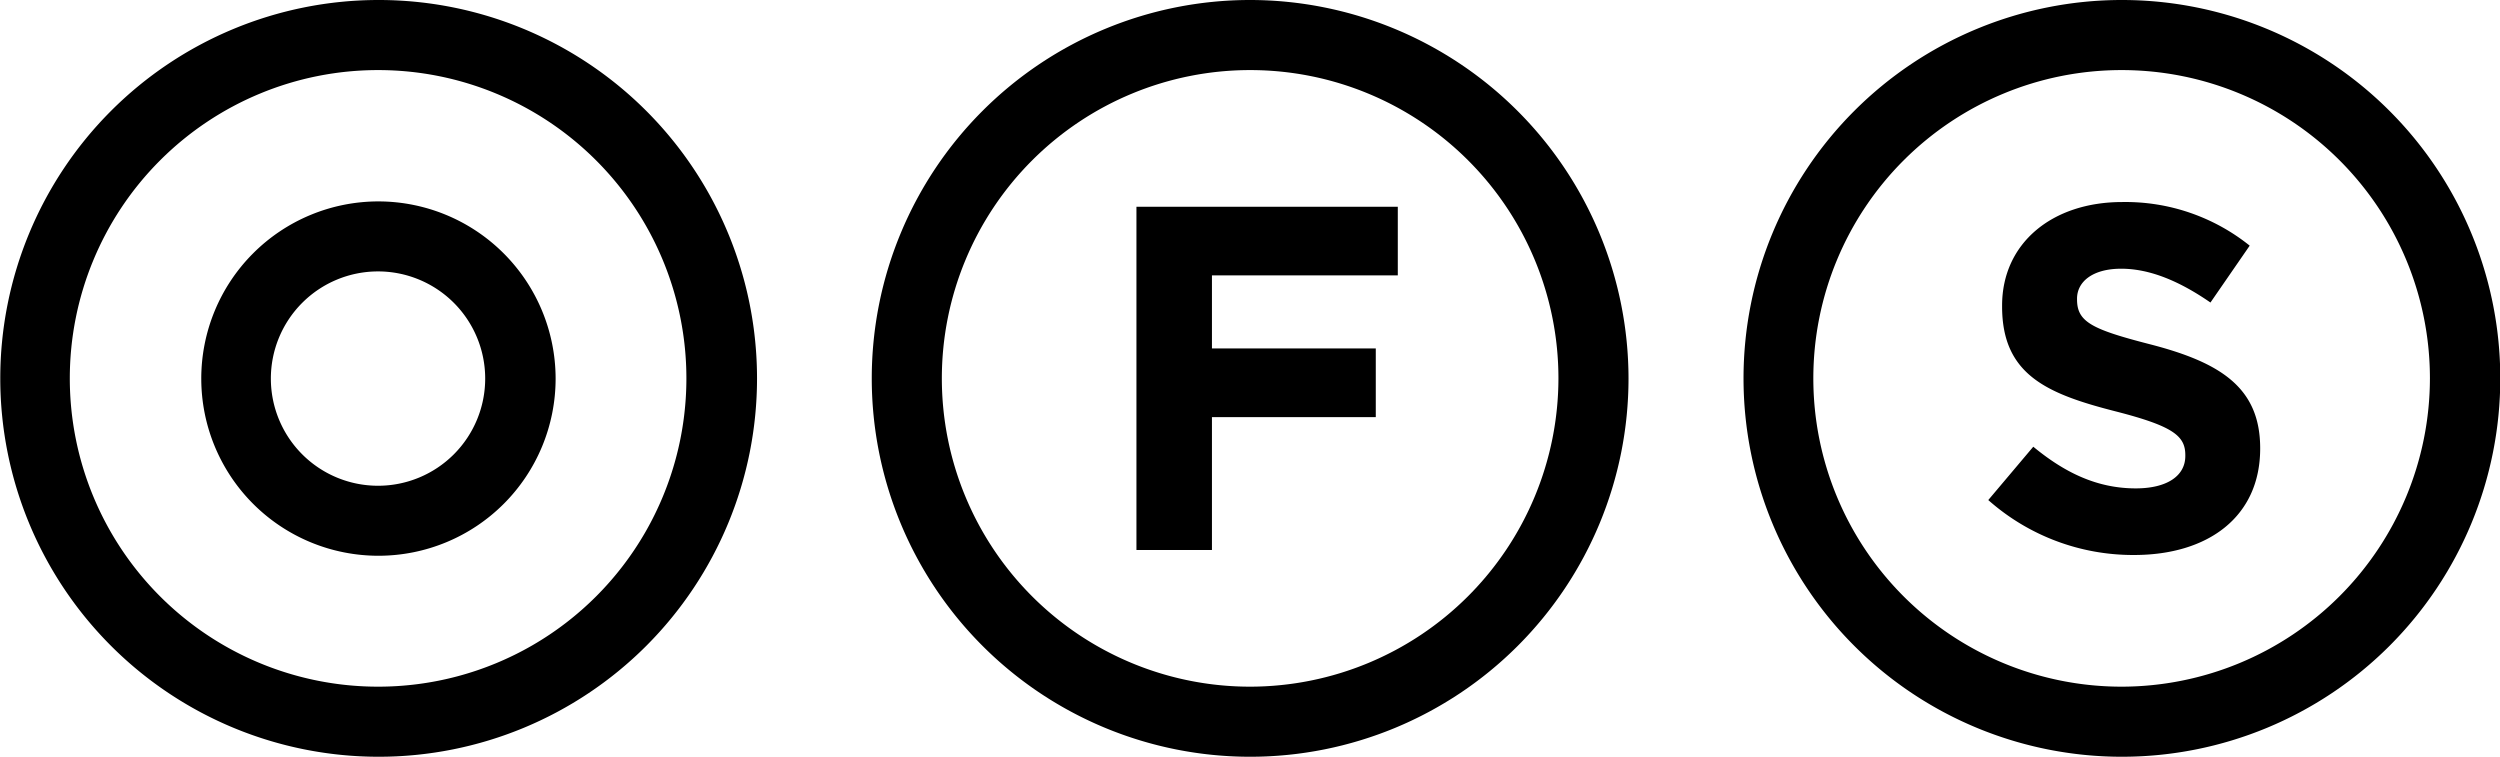
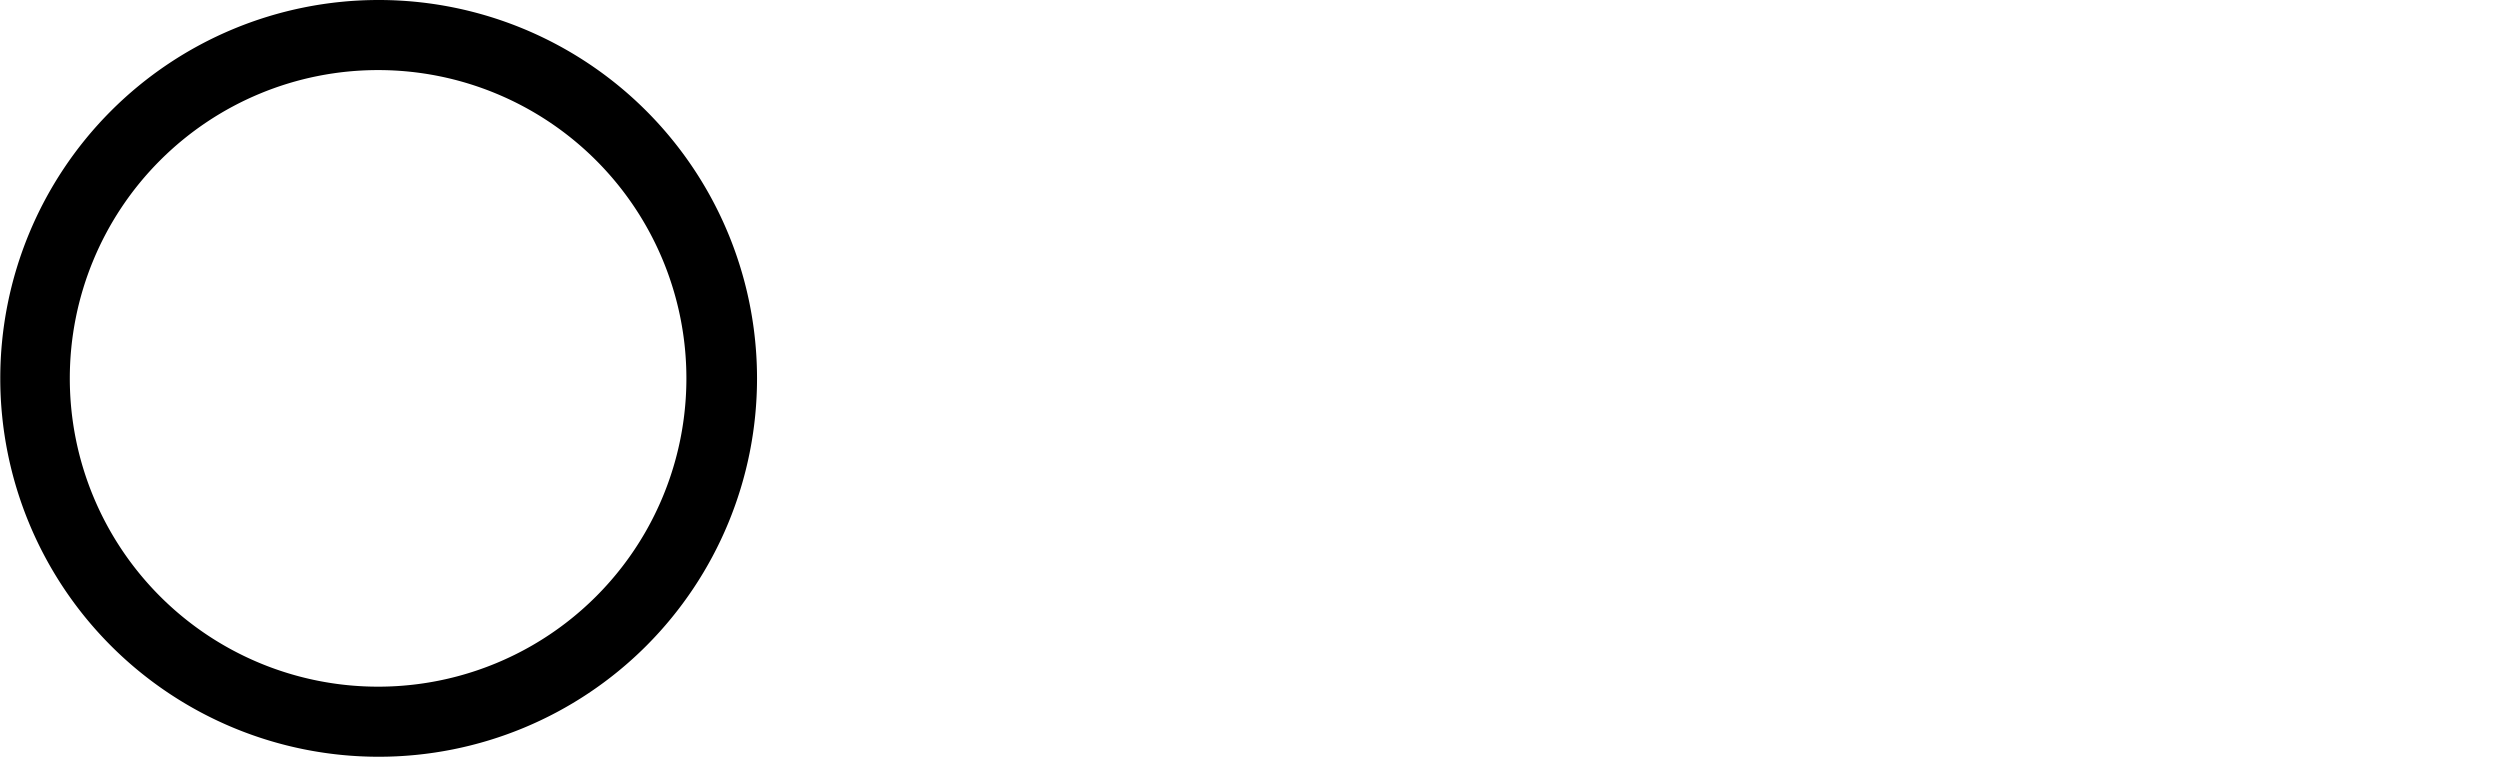
<svg xmlns="http://www.w3.org/2000/svg" viewBox="0 0 359.96 108.96">
  <g id="Layer_2" data-name="Layer 2">
    <g id="ofs-logo">
-       <path d="M54.44,29A25.51,25.51,0,1,0,80,54.5v0A25.54,25.54,0,0,0,54.44,29Zm0,40.94A15.43,15.43,0,1,1,69.86,54.48,15.43,15.43,0,0,1,54.44,69.94Z" />
      <path d="M54.44,0A54.48,54.48,0,1,0,109,54.48,54.48,54.48,0,0,0,54.44,0Zm0,98.87A44.39,44.39,0,1,1,98.83,54.48,44.38,44.38,0,0,1,54.44,98.87Z" />
-       <polygon points="163.63 79.19 174.5 79.19 174.5 60.06 198.09 60.06 198.09 50.17 174.5 50.17 174.5 39.65 201.26 39.65 201.26 29.77 163.63 29.77 163.63 79.19" />
-       <path d="M180,0a54.48,54.48,0,1,0,54.48,54.48h0A54.54,54.54,0,0,0,180,0Zm0,98.87a44.39,44.39,0,1,1,44.39-44.39h0A44.45,44.45,0,0,1,180,98.87Z" />
-       <path d="M309.72,49.61c-8.54-2.19-10.66-3.25-10.66-6.5V43c0-2.4,2.19-4.31,6.36-4.31s8.47,1.84,12.85,4.87l5.65-8.19a28.58,28.58,0,0,0-18.35-6.28c-10.1,0-17.3,5.93-17.3,14.9v.14c0,9.81,6.42,12.57,16.38,15.11,8.26,2.12,10,3.53,10,6.28v.14c0,2.89-2.68,4.66-7.13,4.66-5.65,0-10.31-2.33-14.76-6L286.28,72a31.43,31.43,0,0,0,21,7.91c10.66,0,18.15-5.5,18.15-15.32v-.14C325.39,55.82,319.74,52.22,309.72,49.61Z" />
-       <path d="M305.48,0A54.48,54.48,0,1,0,360,54.48,54.48,54.48,0,0,0,305.48,0Zm0,98.87a44.39,44.39,0,1,1,44.39-44.39h0A44.45,44.45,0,0,1,305.48,98.87Z" />
    </g>
  </g>
</svg>